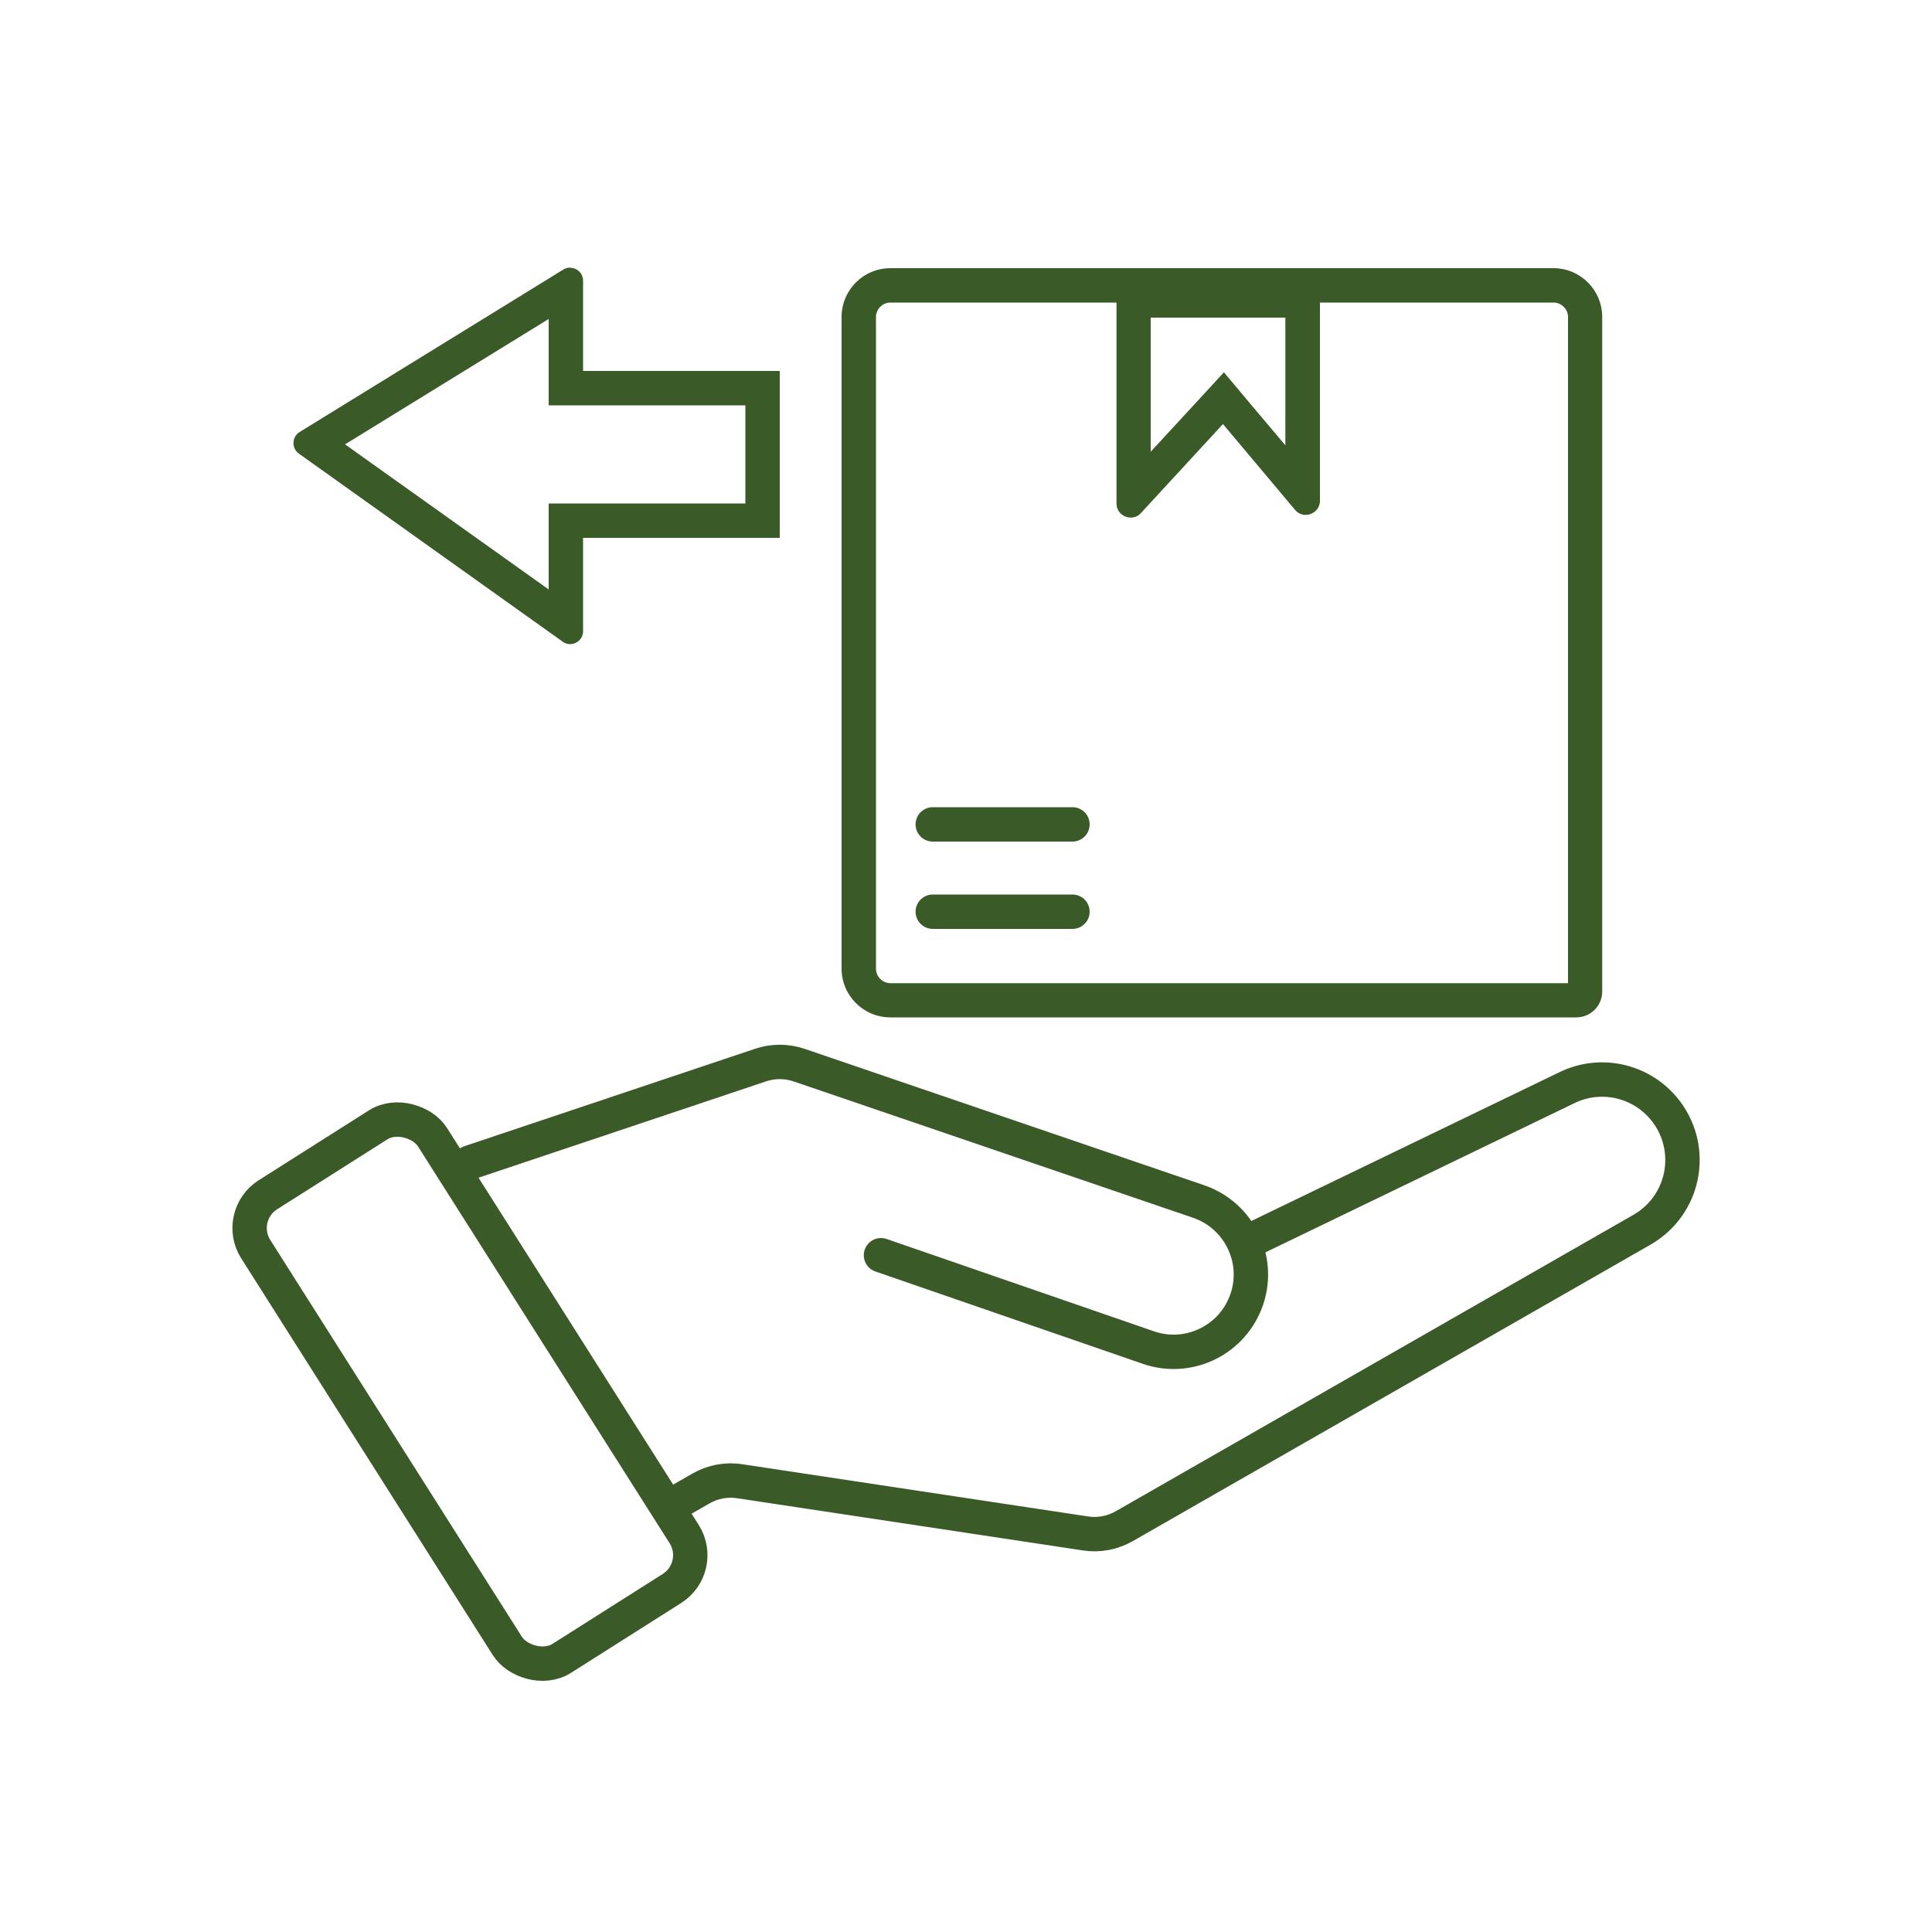
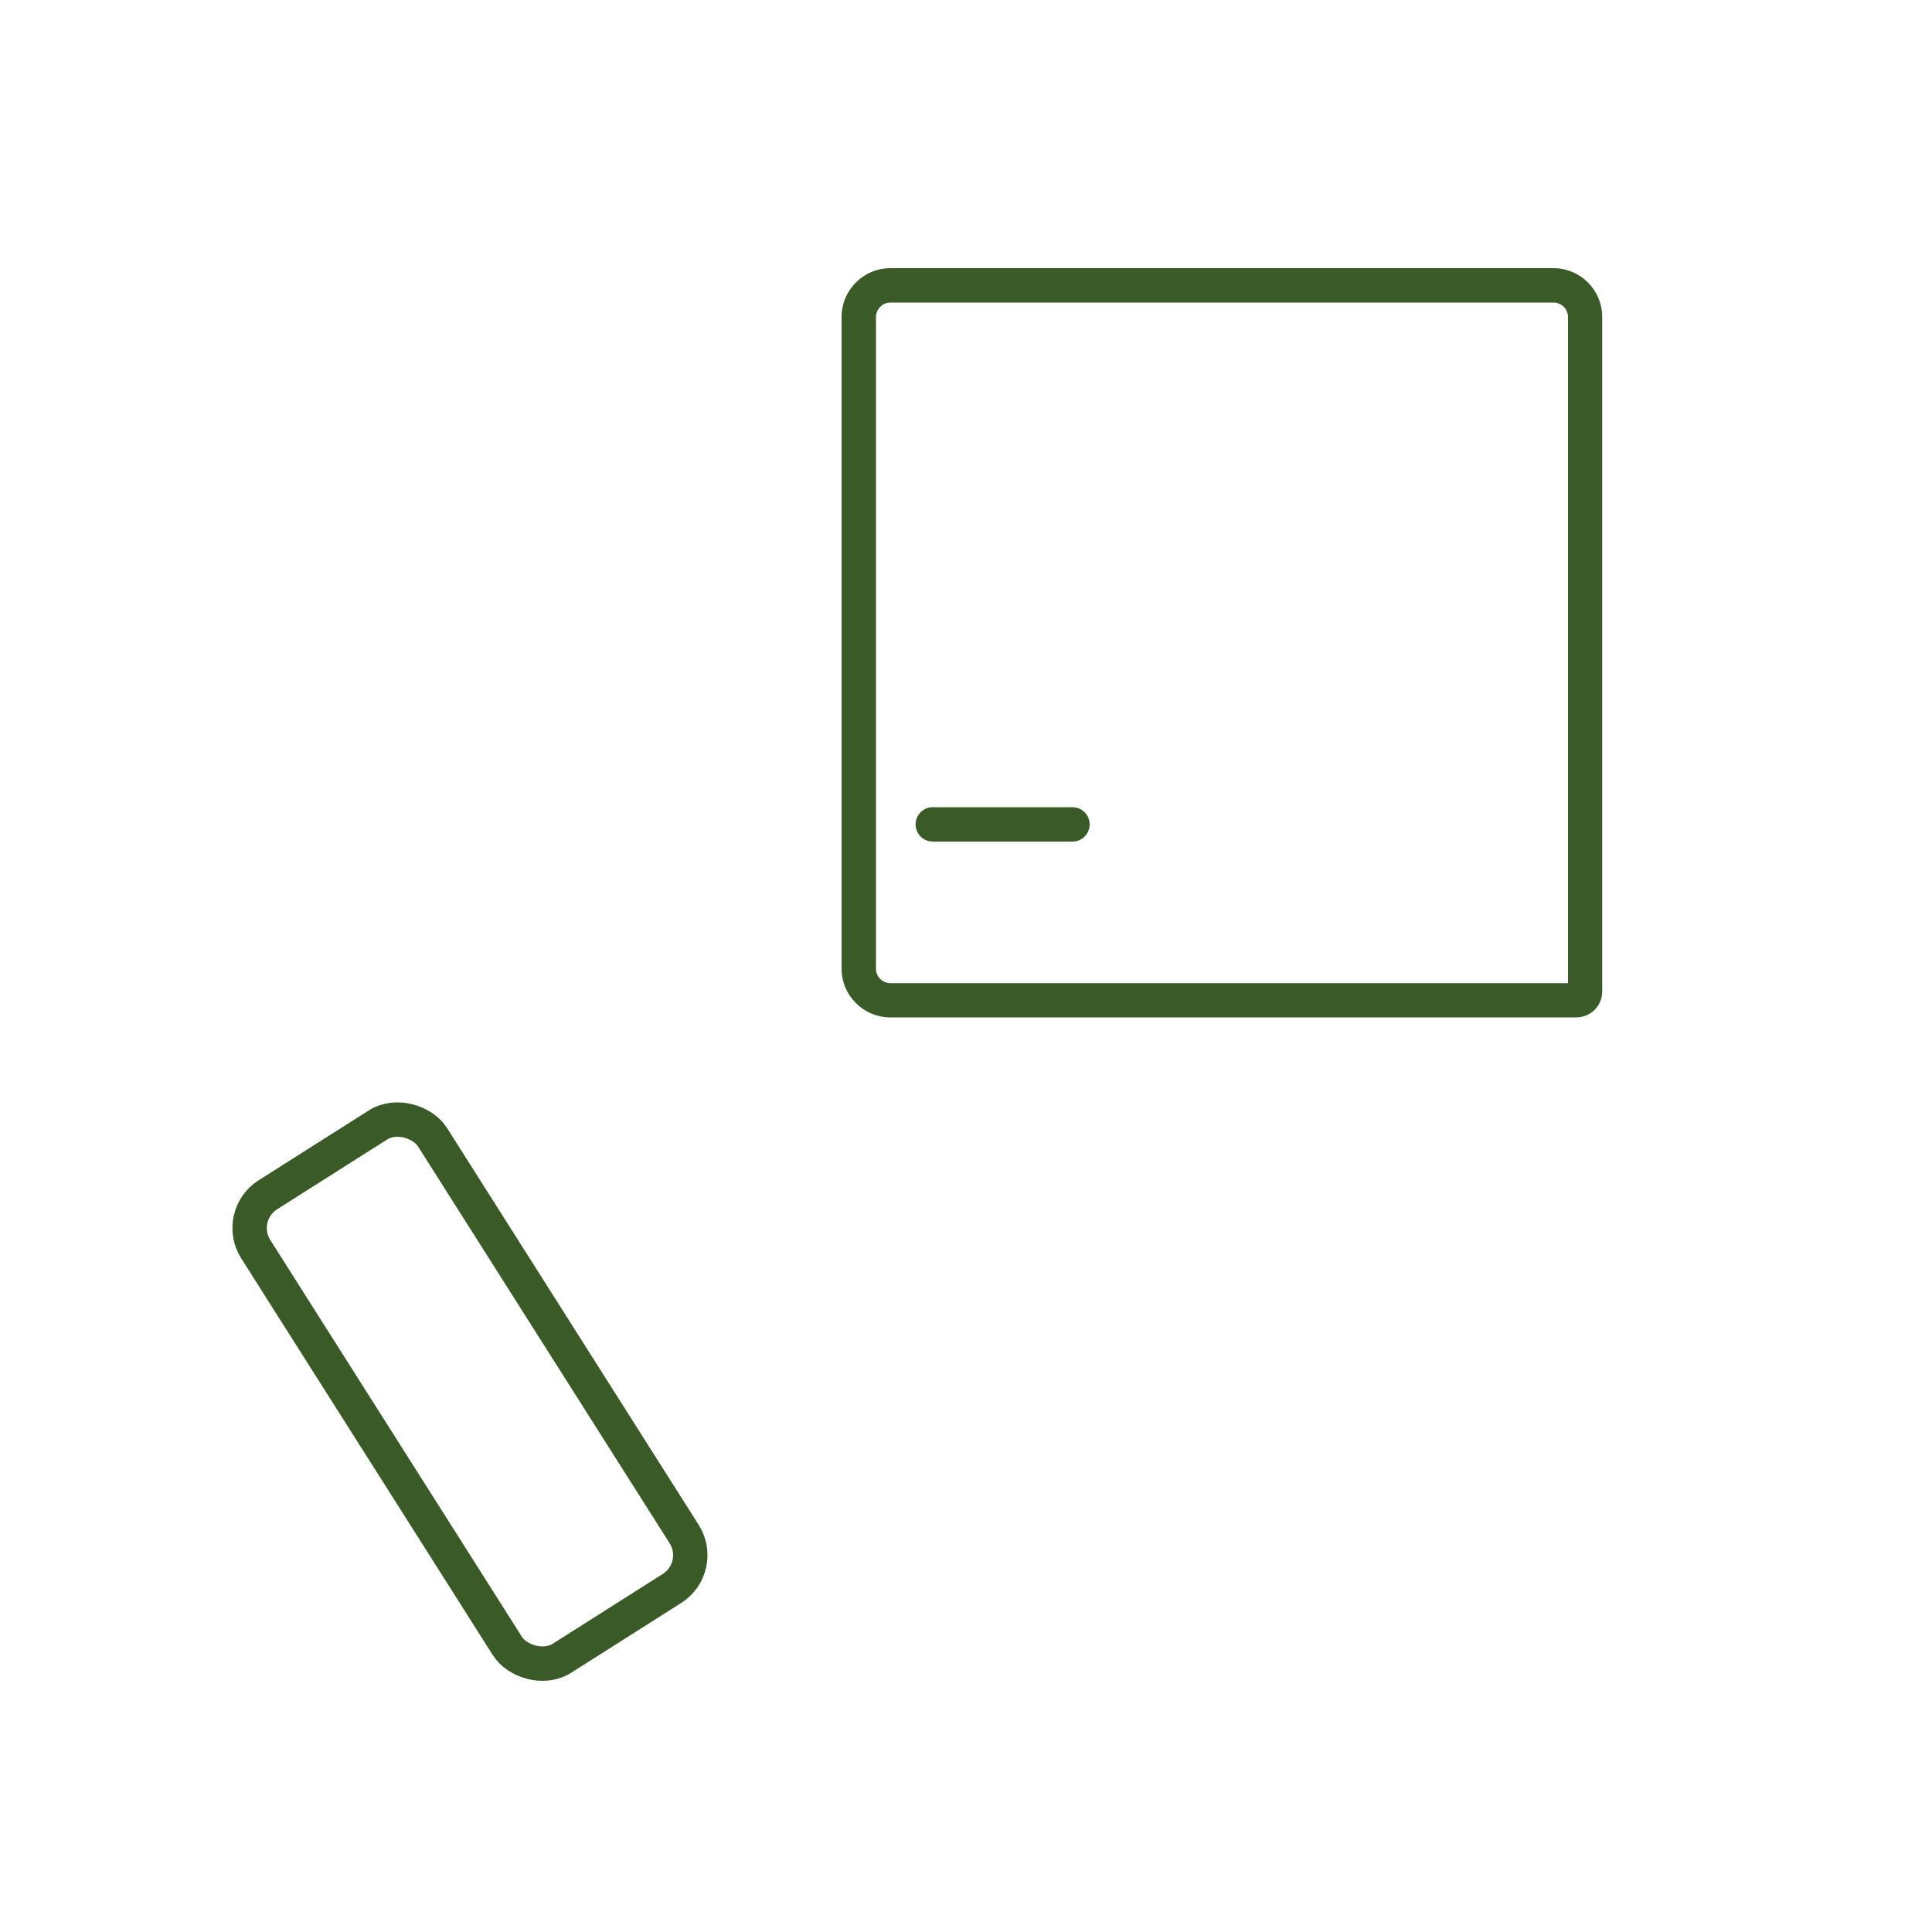
<svg xmlns="http://www.w3.org/2000/svg" viewBox="0 0 100 100" version="1.1" data-sanitized-data-name="图层_1" data-name="图层_1" id="_图层_1">
  <defs>
    <style>
      .st0 {
        fill: none;
        stroke: #3a5b28;
        stroke-linecap: round;
        stroke-miterlimit: 10;
        stroke-width: 1.78px;
      }

      .st1 {
        fill: #3a5b28;
      }
    </style>
  </defs>
  <path d="M80.41,15.66c.41,0,.75.34.75.75v34.48h-35.07c-.41,0-.75-.34-.75-.75V16.41c0-.41.34-.75.75-.75h34.32M80.41,13.88h-34.32c-1.4,0-2.53,1.13-2.53,2.53v33.72c0,1.4,1.13,2.53,2.53,2.53h35.5c.74,0,1.34-.6,1.34-1.34V16.41c0-1.4-1.13-2.53-2.53-2.53h0Z" class="st1" />
-   <path d="M28.4,16.51v4.47h10.18v5.08h-10.18v4.45l-10.54-7.51,10.54-6.49M29.51,13.85c-.12,0-.24.03-.35.1l-13.65,8.41c-.41.25-.43.84-.04,1.12l13.65,9.73c.12.09.26.13.39.13.35,0,.67-.28.67-.67v-4.83h10.18v-8.64h-10.18v-4.67c0-.39-.32-.67-.67-.67h0Z" class="st1" />
-   <path d="M66.53,16.44v6.61l-1.88-2.23-1.3-1.55-1.37,1.49-2.42,2.62v-6.94h6.96M68.31,14.66h-10.52v11.4c0,.44.36.73.74.73.19,0,.38-.07.53-.24l4.24-4.6,3.73,4.44c.15.18.35.26.55.26.37,0,.74-.29.74-.73v-11.27h0Z" class="st1" />
  <line y2="42.67" x2="55.51" y1="42.67" x1="48.28" class="st0" />
-   <line y2="47.19" x2="55.51" y1="47.19" x1="48.28" class="st0" />
-   <path d="M24.32,60.17l15.04-5.04c.65-.22,1.35-.22,2,0l20.68,7.06c2.16.74,3.27,3.14,2.42,5.26h0c-.79,1.98-3,3-5.02,2.3l-13.84-4.78" class="st0" />
-   <path d="M35.26,77.63l1.03-.59c.61-.35,1.32-.48,2.01-.37l17.88,2.7c.7.11,1.41-.03,2.02-.38l26.79-15.34c2.16-1.24,2.76-4.07,1.28-6.08h0c-1.19-1.61-3.35-2.15-5.15-1.28l-16.38,7.91" class="st0" />
  <rect transform="translate(-34.79 24.23) rotate(-32.38)" ry="2.04" rx="2.04" height="28.41" width="10.83" y="57.82" x="18.91" class="st0" />
</svg>